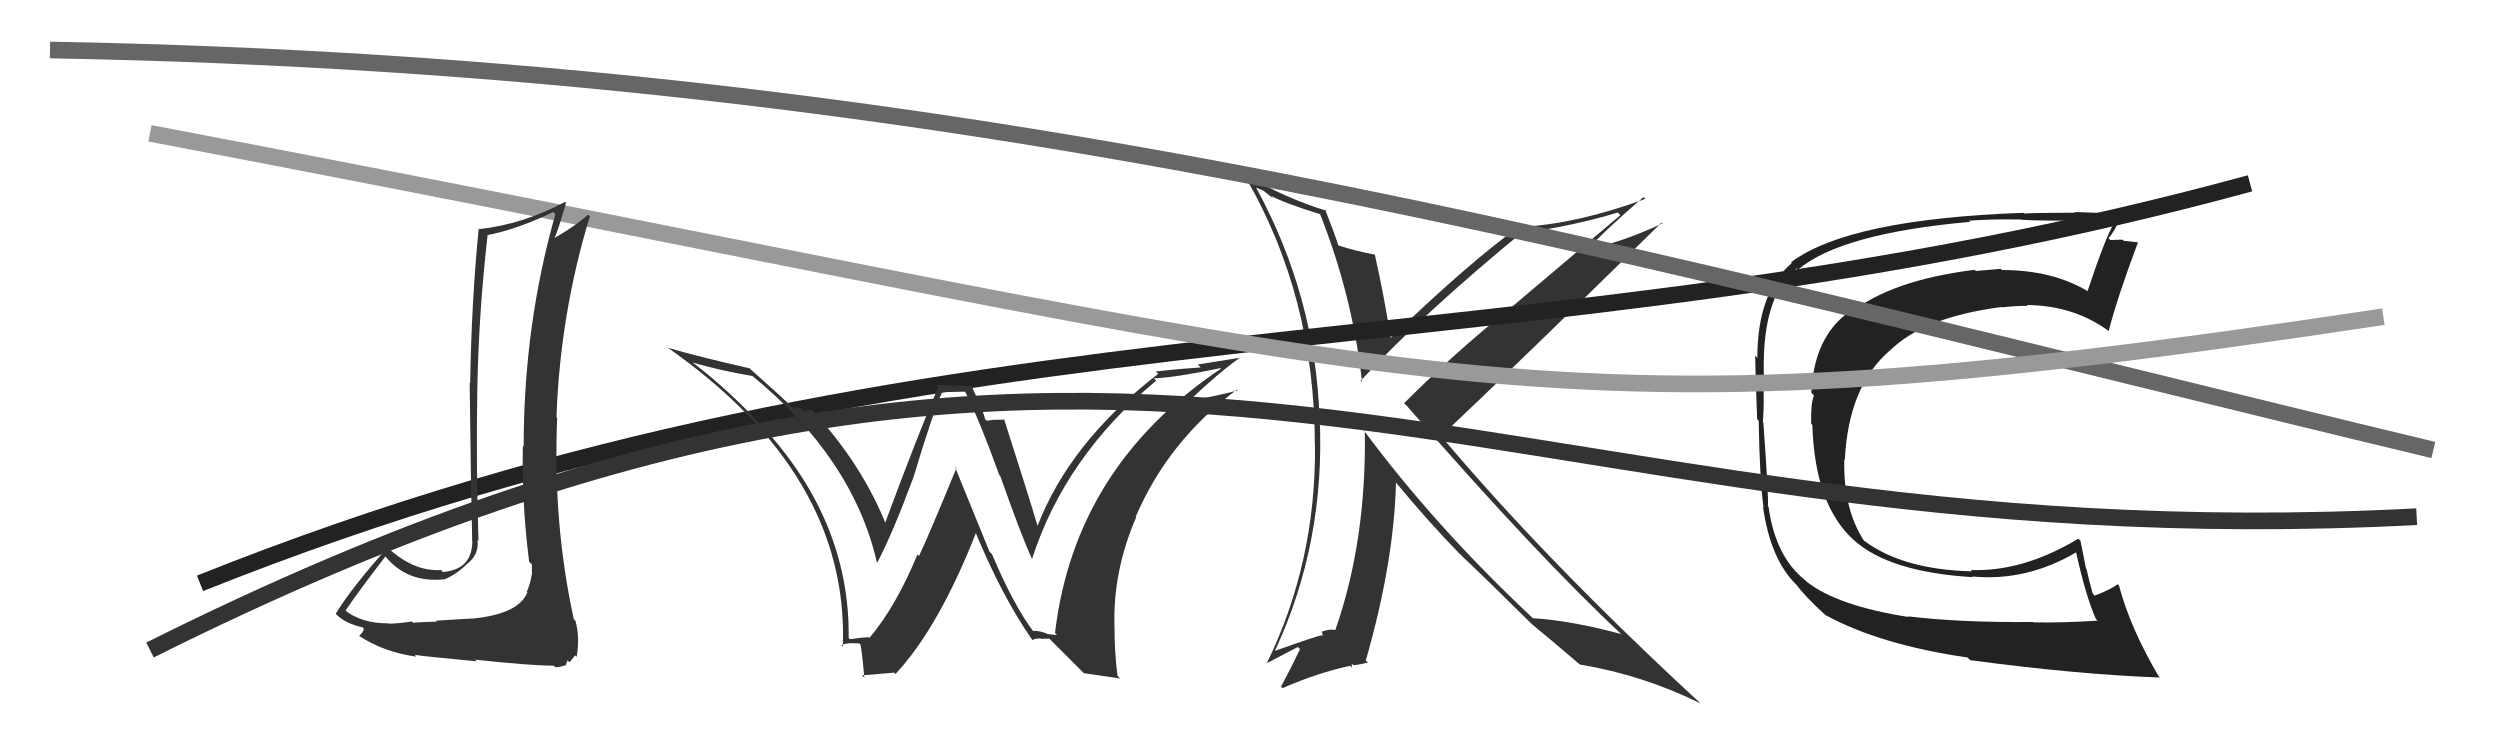
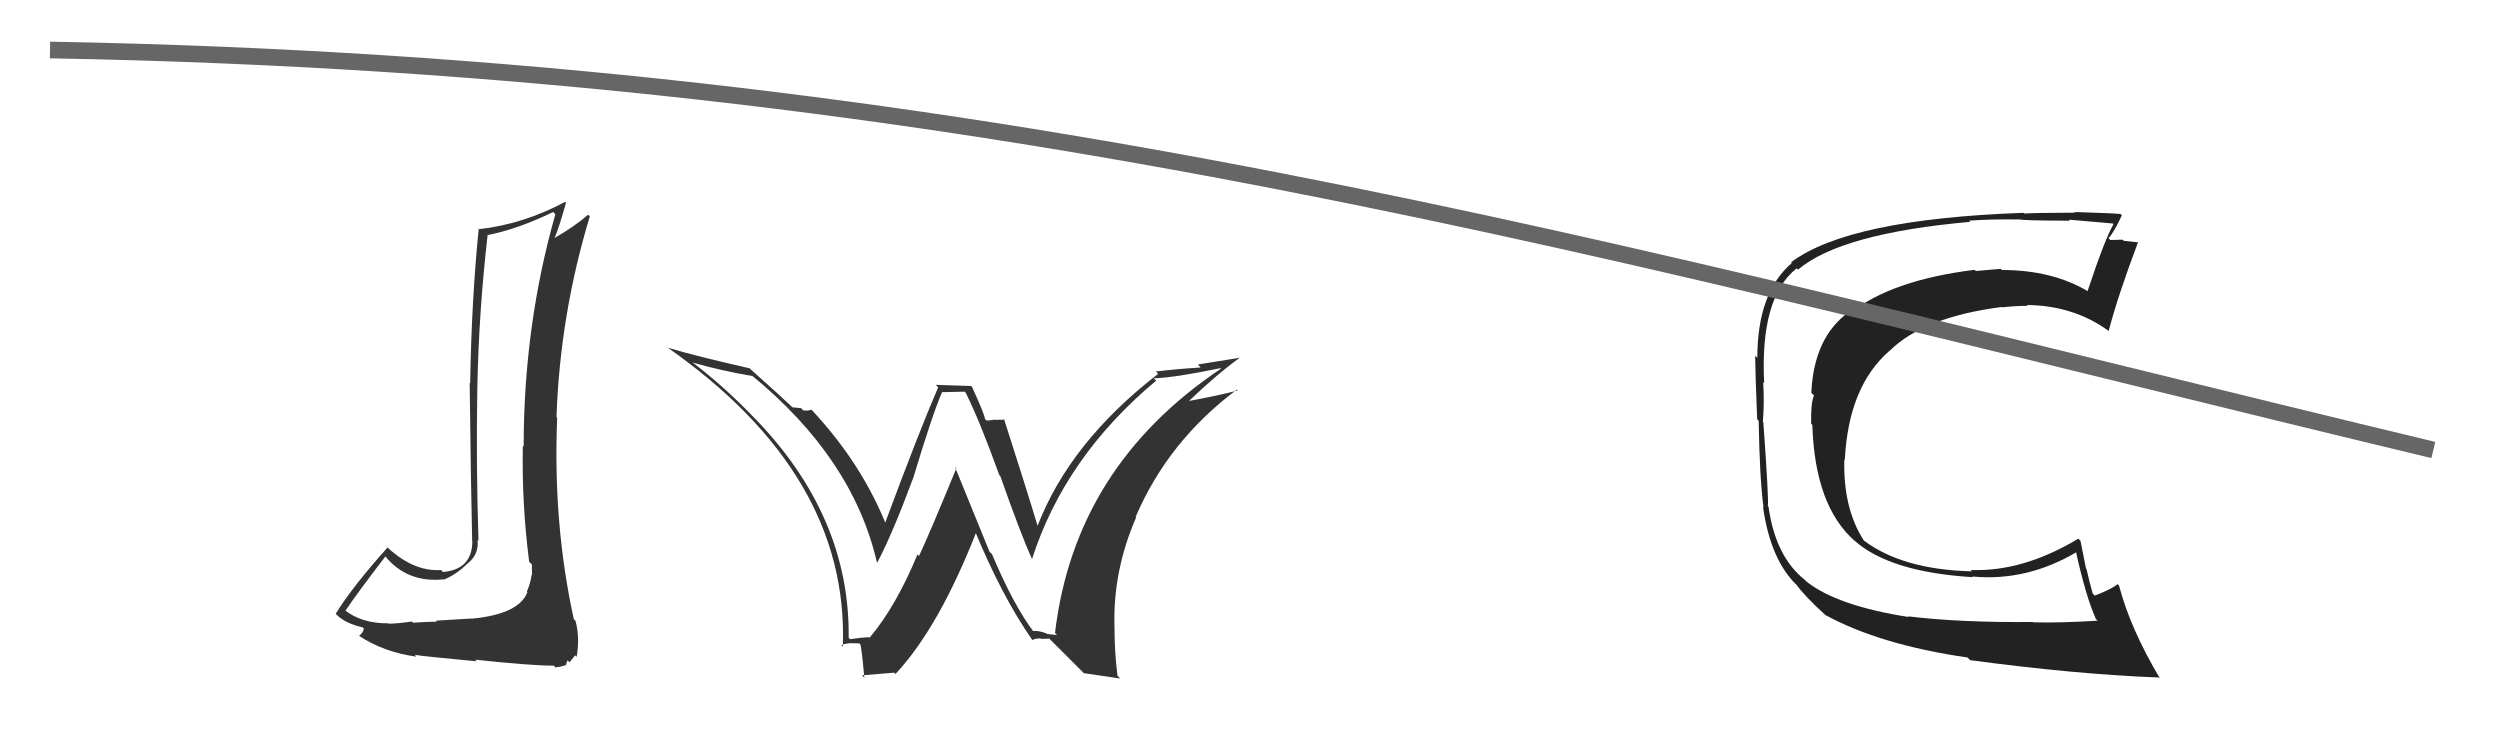
<svg xmlns="http://www.w3.org/2000/svg" width="150" height="44" viewBox="0,0,150,44">
  <path fill="#222" d="M114.36 36.86L114.35 36.85L114.52 37.02Q110.23 36.35 108.40 34.90L108.43 34.93L108.31 34.81Q106.53 33.41 106.11 30.40L106.26 30.55L106.07 30.36Q106.14 30.09 105.80 25.33L105.73 25.26L105.77 25.31Q105.87 24.18 105.79 22.92L105.76 22.89L105.85 22.99Q105.59 17.85 107.80 16.10L107.73 16.04L107.88 16.18Q110.45 14.00 118.22 13.31L118.27 13.36L118.14 13.24Q119.53 13.14 121.17 13.17L121.23 13.24L121.14 13.15Q121.24 13.24 124.20 13.24L124.21 13.25L124.14 13.18Q125.06 13.26 126.77 13.41L126.80 13.44L126.81 13.45Q126.28 14.37 125.26 17.45L125.23 17.43L125.28 17.48Q123.13 16.20 120.12 16.20L120.10 16.19L120.05 16.13Q119.34 16.19 118.55 16.26L118.48 16.19L118.47 16.19Q113.52 16.80 111.01 18.78L110.83 18.60L110.95 18.71Q108.83 20.22 108.68 23.57L108.81 23.70L108.84 23.73Q108.64 24.17 108.67 25.43L108.83 25.58L108.74 25.49Q108.89 30.36 111.29 32.46L111.19 32.36L111.26 32.43Q113.39 34.33 118.37 34.63L118.37 34.63L118.34 34.59Q121.61 34.90 124.62 33.11L124.62 33.12L124.54 33.03Q125.14 35.76 125.75 37.13L125.75 37.14L125.86 37.24Q123.64 37.38 122.00 37.34L121.98 37.32L121.98 37.32Q117.60 37.36 114.48 36.98ZM129.57 40.69L129.45 40.57L129.61 40.73Q127.82 37.72 127.14 35.13L127.10 35.09L127.06 35.05Q126.67 35.36 125.68 35.74L125.71 35.76L125.56 35.61Q125.38 34.98 125.19 34.14L125.16 34.11L124.83 32.45L124.70 32.32Q121.37 34.32 118.25 34.20L118.35 34.31L118.32 34.28Q114.15 34.18 111.83 32.43L111.75 32.35L111.83 32.43Q110.58 30.50 110.66 27.56L110.62 27.53L110.69 27.59Q110.91 23.17 113.38 21.04L113.27 20.93L113.39 21.04Q115.41 19.03 120.09 18.42L120.09 18.42L120.12 18.44Q120.94 18.35 121.66 18.35L121.60 18.29L121.61 18.30Q124.42 18.33 126.51 19.85L126.60 19.94L126.52 19.86Q127.06 17.78 128.28 14.54L128.28 14.54L128.28 14.54Q127.98 14.50 127.43 14.45L127.39 14.41L127.36 14.38Q126.89 14.40 126.62 14.40L126.65 14.43L126.51 14.29Q126.86 13.91 127.31 12.92L127.23 12.84L127.22 12.84Q126.96 12.80 124.47 12.72L124.59 12.84L124.50 12.76Q122.10 12.77 121.45 12.81L121.33 12.69L121.41 12.77Q110.93 13.14 107.47 15.73L107.34 15.61L107.51 15.78Q105.44 17.55 105.44 21.47L105.36 21.39L105.31 21.34Q105.32 22.45 105.43 25.15L105.50 25.23L105.52 25.25Q105.58 28.73 105.81 30.44L105.88 30.52L105.78 30.41Q106.23 33.61 107.83 35.13L107.90 35.20L107.77 35.06Q108.27 35.76 109.52 36.90L109.66 37.04L109.52 36.90Q112.80 38.69 118.05 39.45L118.03 39.43L118.21 39.61Q124.54 40.46 129.53 40.65Z" />
-   <path fill="#333" d="M79.15 12.76L79.33 12.95L79.19 12.81Q81.15 17.74 81.72 22.91L81.72 22.92L81.64 22.84Q85.43 18.78 91.33 13.94L91.31 13.93L91.36 13.98Q94.44 13.55 97.07 12.75L97.22 12.91L90.62 18.49L90.61 18.48Q87.10 21.33 84.25 24.19L84.40 24.34L84.32 24.25Q92.25 33.36 97.31 38.08L97.39 38.16L97.26 38.04Q94.30 37.24 91.97 37.09L91.85 36.97L91.94 37.06Q86.09 31.58 81.78 25.76L81.83 25.81L81.89 25.86Q81.99 32.47 80.12 37.80L80.13 37.81L80.12 37.80Q79.78 37.72 79.28 37.91L79.34 37.97L79.35 38.17L79.30 38.12Q79.08 38.13 76.53 39.04L76.65 39.16L76.51 39.02Q79.53 32.52 79.18 25.06L79.16 25.04L79.17 25.05Q78.92 17.79 75.38 11.28L75.35 11.25L75.79 11.43L76.36 11.88L76.34 11.82L76.27 11.75Q77.03 12.18 79.24 12.86ZM79.50 12.55L79.47 12.52L79.60 12.65Q77.15 11.91 74.53 10.39L74.67 10.54L74.69 10.56Q78.89 17.76 78.89 26.71L78.81 26.63L78.90 26.72Q78.96 33.78 75.99 39.83L75.97 39.81L77.87 38.82L78.00 38.95Q77.55 39.91 76.86 41.20L76.87 41.21L76.95 41.29Q79.07 40.36 81.01 39.95L81.12 40.05L81.10 39.81L81.20 39.91Q81.50 39.90 82.07 39.75L81.89 39.57L81.95 39.62Q83.64 33.74 83.76 28.95L83.74 28.93L83.72 28.91Q85.75 31.36 87.58 33.23L87.67 33.31L87.73 33.38Q88.75 34.32 91.75 37.29L91.80 37.34L91.96 37.49L91.89 37.43Q92.93 38.28 94.80 39.88L94.82 39.90L94.79 39.87Q98.58 40.50 102.04 42.21L102.12 42.29L102.05 42.22Q92.78 33.67 86.54 26.25L86.52 26.23L86.46 26.17Q90.93 21.96 99.69 13.36L99.66 13.33L99.74 13.41Q97.22 14.58 95.20 14.96L95.14 14.90L95.22 14.98Q96.29 13.84 98.61 11.82L98.63 11.84L98.72 11.93Q94.68 13.42 91.33 13.61L91.33 13.60L91.25 13.52Q88.24 15.65 83.37 20.34L83.45 20.42L83.47 20.44Q83.06 17.82 82.49 15.27L82.47 15.26L82.50 15.28Q81.23 15.04 80.24 14.70L80.30 14.76L80.32 14.78Q80.07 14.00 79.50 12.55Z" />
-   <path d="M12 35 C57 17,91 23,135 11" stroke="#222" fill="none" />
-   <path d="M9 39 C69 9,88 34,145 31" stroke="#333" fill="none" />
  <path fill="#333" d="M61.99 37.89L62.07 37.97L62.02 37.91Q60.82 36.33 59.52 33.25L59.37 33.10L57.30 28.02L57.38 28.10Q55.75 32.07 55.14 33.36L55.10 33.32L55.05 33.26Q53.77 36.37 52.17 38.27L52.17 38.27L52.13 38.23Q51.76 38.24 51.00 38.35L50.96 38.31L50.92 38.27Q51.01 30.94 45.19 25.00L45.05 24.87L45.18 24.99Q43.26 23.00 41.25 21.52L41.32 21.59L41.44 21.72Q43.27 22.25 45.14 22.56L45.16 22.58L45.09 22.51Q51.16 27.48 52.61 33.72L52.57 33.68L52.64 33.75Q53.58 31.95 54.76 28.76L54.69 28.68L54.77 28.76Q55.95 24.84 56.52 23.54L56.51 23.53L57.88 23.50L57.94 23.56Q58.78 25.24 59.96 28.51L60.06 28.61L60.02 28.57Q61.28 32.15 61.93 33.56L62.07 33.70L61.92 33.55Q63.89 27.41 69.37 22.84L69.20 22.67L69.22 22.70Q70.48 22.66 73.22 22.09L73.32 22.18L73.26 22.12Q64.48 28.00 63.30 37.98L63.42 38.10L62.83 38.04L62.80 38.01Q62.31 37.82 61.97 37.86ZM65.03 40.39L67.21 40.71L67.05 40.55Q66.87 39.15 66.87 37.63L66.69 37.45L66.87 37.63Q66.76 34.28 68.17 31.04L68.19 31.06L68.14 31.01Q70.09 26.46 74.21 23.38L74.23 23.40L74.26 23.43Q73.08 23.74 71.22 24.08L71.11 23.97L71.26 24.13Q73.12 22.36 74.41 21.45L74.42 21.46L71.87 21.87L72.04 22.05Q70.68 22.13 69.35 22.29L69.50 22.44L69.49 22.43Q64.19 26.53 62.25 31.56L62.35 31.66L62.26 31.57Q61.61 29.40 60.24 25.14L60.21 25.11L60.29 25.18Q59.95 25.19 59.68 25.19L59.68 25.18L59.21 25.24L59.09 25.13Q59.12 24.96 58.32 23.21L58.26 23.16L56.14 23.09L56.29 23.24Q55.15 25.87 53.06 31.50L53.23 31.68L53.25 31.69Q51.75 27.84 48.67 24.56L48.83 24.72L48.68 24.58Q48.50 24.66 48.19 24.62L48.07 24.49L47.55 24.44L47.69 24.57Q46.84 23.76 45.05 22.17L45.00 22.11L44.98 22.10Q41.73 21.36 40.06 20.86L40.08 20.89L40.05 20.85Q50.95 28.48 50.57 38.80L50.42 38.65L50.48 38.72Q50.59 38.63 50.96 38.60L51.09 38.73L50.95 38.59Q51.36 38.60 51.55 38.60L51.56 38.61L51.60 38.65Q51.67 38.57 51.86 40.66L51.72 40.52L53.65 40.36L53.73 40.44Q56.34 37.64 58.59 31.89L58.65 31.96L58.46 31.77Q60.10 35.77 61.96 38.43L61.88 38.35L61.94 38.40Q62.17 38.29 62.44 38.31L62.48 38.35L62.45 38.33Q62.69 38.32 62.96 38.32L63.10 38.46L65.14 40.50Z" />
  <path d="M3 3 C59 4,96 15,146 27" stroke="#666" fill="none" />
-   <path d="M9 8 C88 23,90 27,143 19" stroke="#999" fill="none" />
  <path fill="#333" d="M28.38 37.19L28.30 37.11L26.15 37.24L26.21 37.30Q25.75 37.30 24.78 37.36L24.84 37.42L24.71 37.29Q23.82 37.42 23.32 37.42L23.29 37.38L23.30 37.40Q21.68 37.41 20.65 36.58L20.67 36.60L20.72 36.65Q21.49 35.51 23.13 33.38L23.17 33.43L23.11 33.37Q24.43 34.99 26.64 34.76L26.50 34.62L26.65 34.77Q27.38 34.47 28.03 33.83L28.07 33.87L28.03 33.83Q28.76 33.27 28.65 32.39L28.64 32.38L28.71 32.46Q28.56 27.82 28.64 23.25L28.69 23.30L28.64 23.25Q28.73 18.69 29.26 14.08L29.26 14.09L29.28 14.10Q31.06 13.75 33.19 12.72L33.28 12.81L33.32 12.86Q31.42 19.55 31.42 26.78L31.41 26.78L31.37 26.74Q31.30 30.21 31.75 33.71L31.77 33.73L31.91 33.86Q31.92 34.14 31.92 34.48L31.98 34.54L31.90 34.47Q31.84 34.97 31.61 35.50L31.69 35.59L31.64 35.54Q31.13 36.85 28.31 37.12ZM33.33 40.05L33.32 40.04L33.63 40.00L33.95 39.91L34.05 39.62L34.17 39.74Q34.43 39.43 34.51 39.32L34.59 39.40L34.60 39.41Q34.80 38.24 34.53 37.25L34.40 37.12L34.43 37.15Q33.17 31.43 33.43 25.07L33.42 25.06L33.39 25.03Q33.60 18.88 35.39 12.98L35.47 13.06L35.29 12.88Q34.48 13.59 33.22 14.31L33.34 14.43L33.25 14.34Q33.54 13.68 33.96 12.16L33.81 12.01L33.91 12.11Q31.41 13.45 28.74 13.75L28.61 13.62L28.72 13.74Q28.29 18.06 28.21 23.01L28.21 23.00L28.18 22.98Q28.25 29.03 28.33 32.45L28.24 32.37L28.34 32.47Q28.33 34.17 26.58 34.32L26.65 34.39L26.46 34.20Q24.75 34.32 23.07 32.68L23.19 32.80L23.25 32.85Q21.09 35.27 20.14 36.83L20.12 36.81L20.17 36.86Q20.72 37.41 21.75 37.64L21.76 37.65L21.83 37.72Q21.81 37.93 21.54 38.16L21.50 38.11L21.51 38.13Q23.01 39.13 24.99 39.40L24.95 39.36L24.88 39.29Q25.31 39.37 28.61 39.68L28.61 39.68L28.50 39.58Q31.86 39.94 33.23 39.94Z" />
</svg>